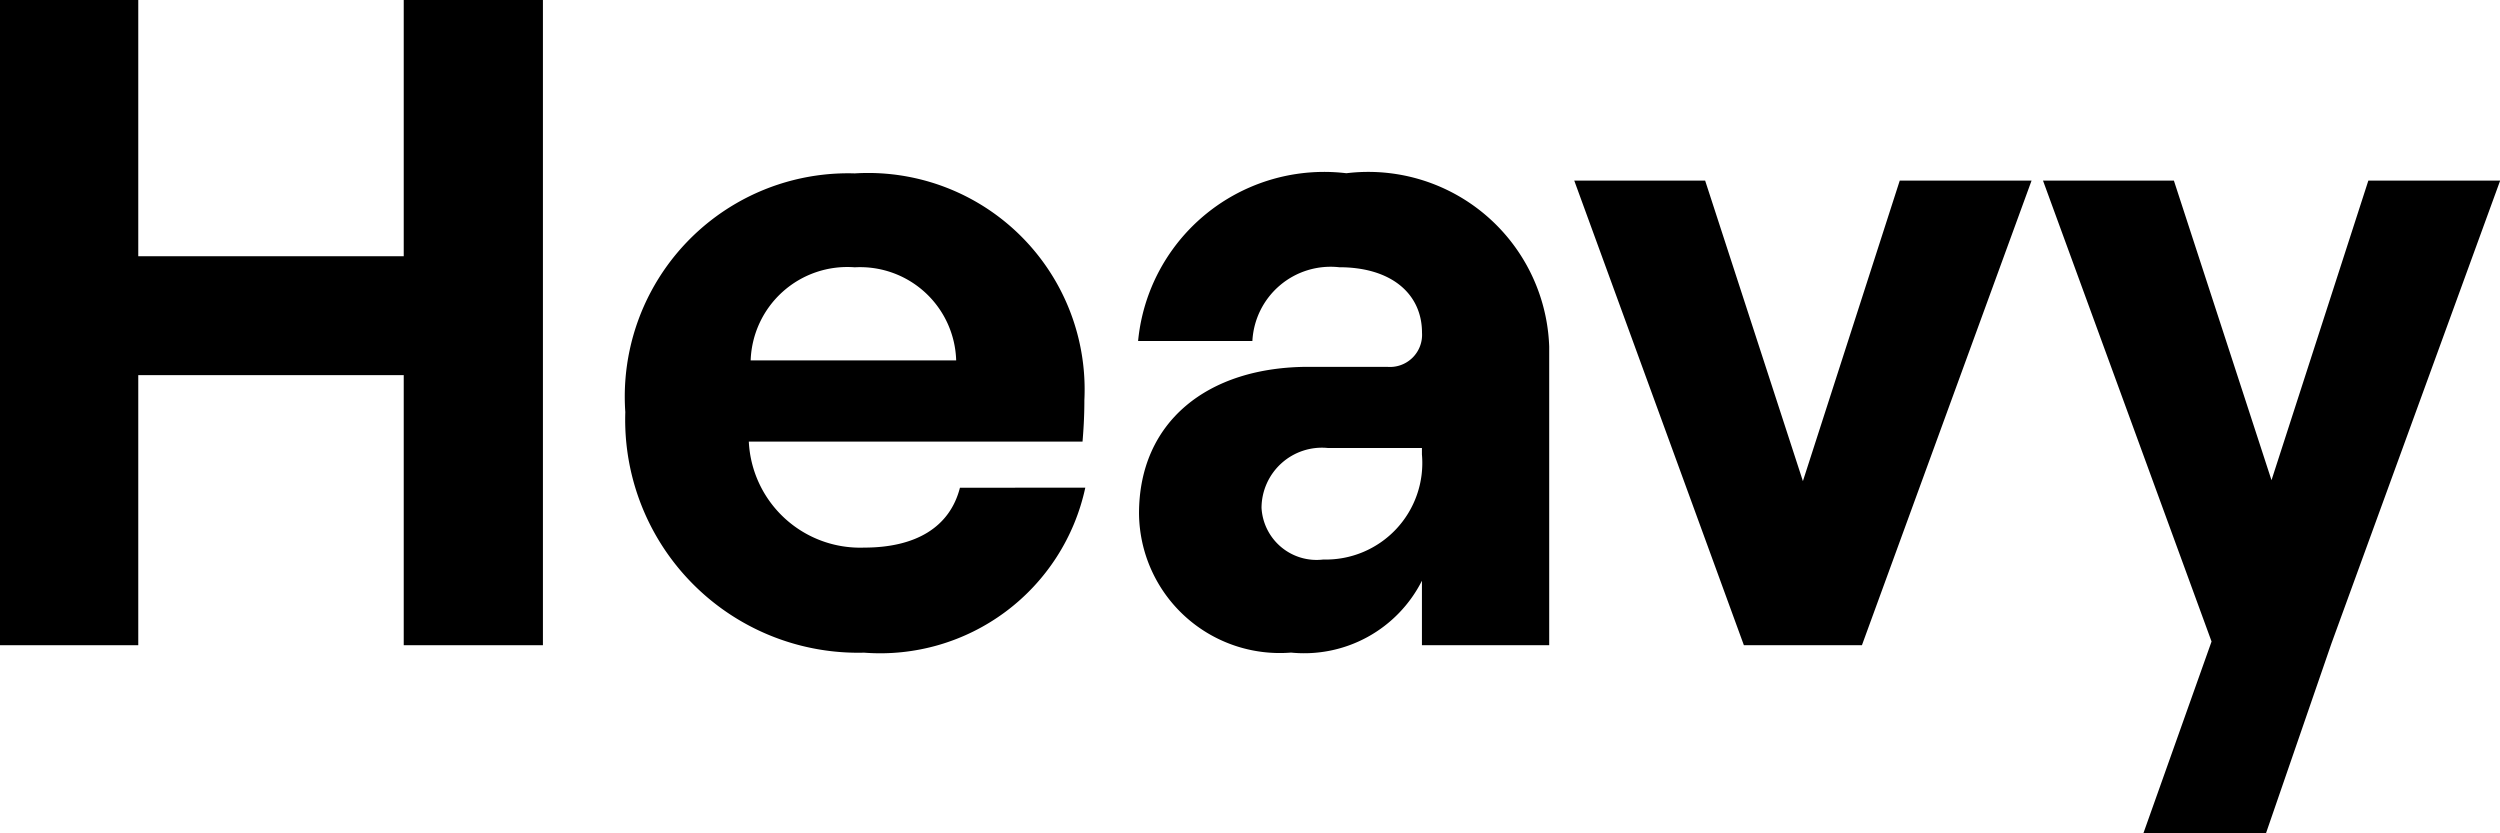
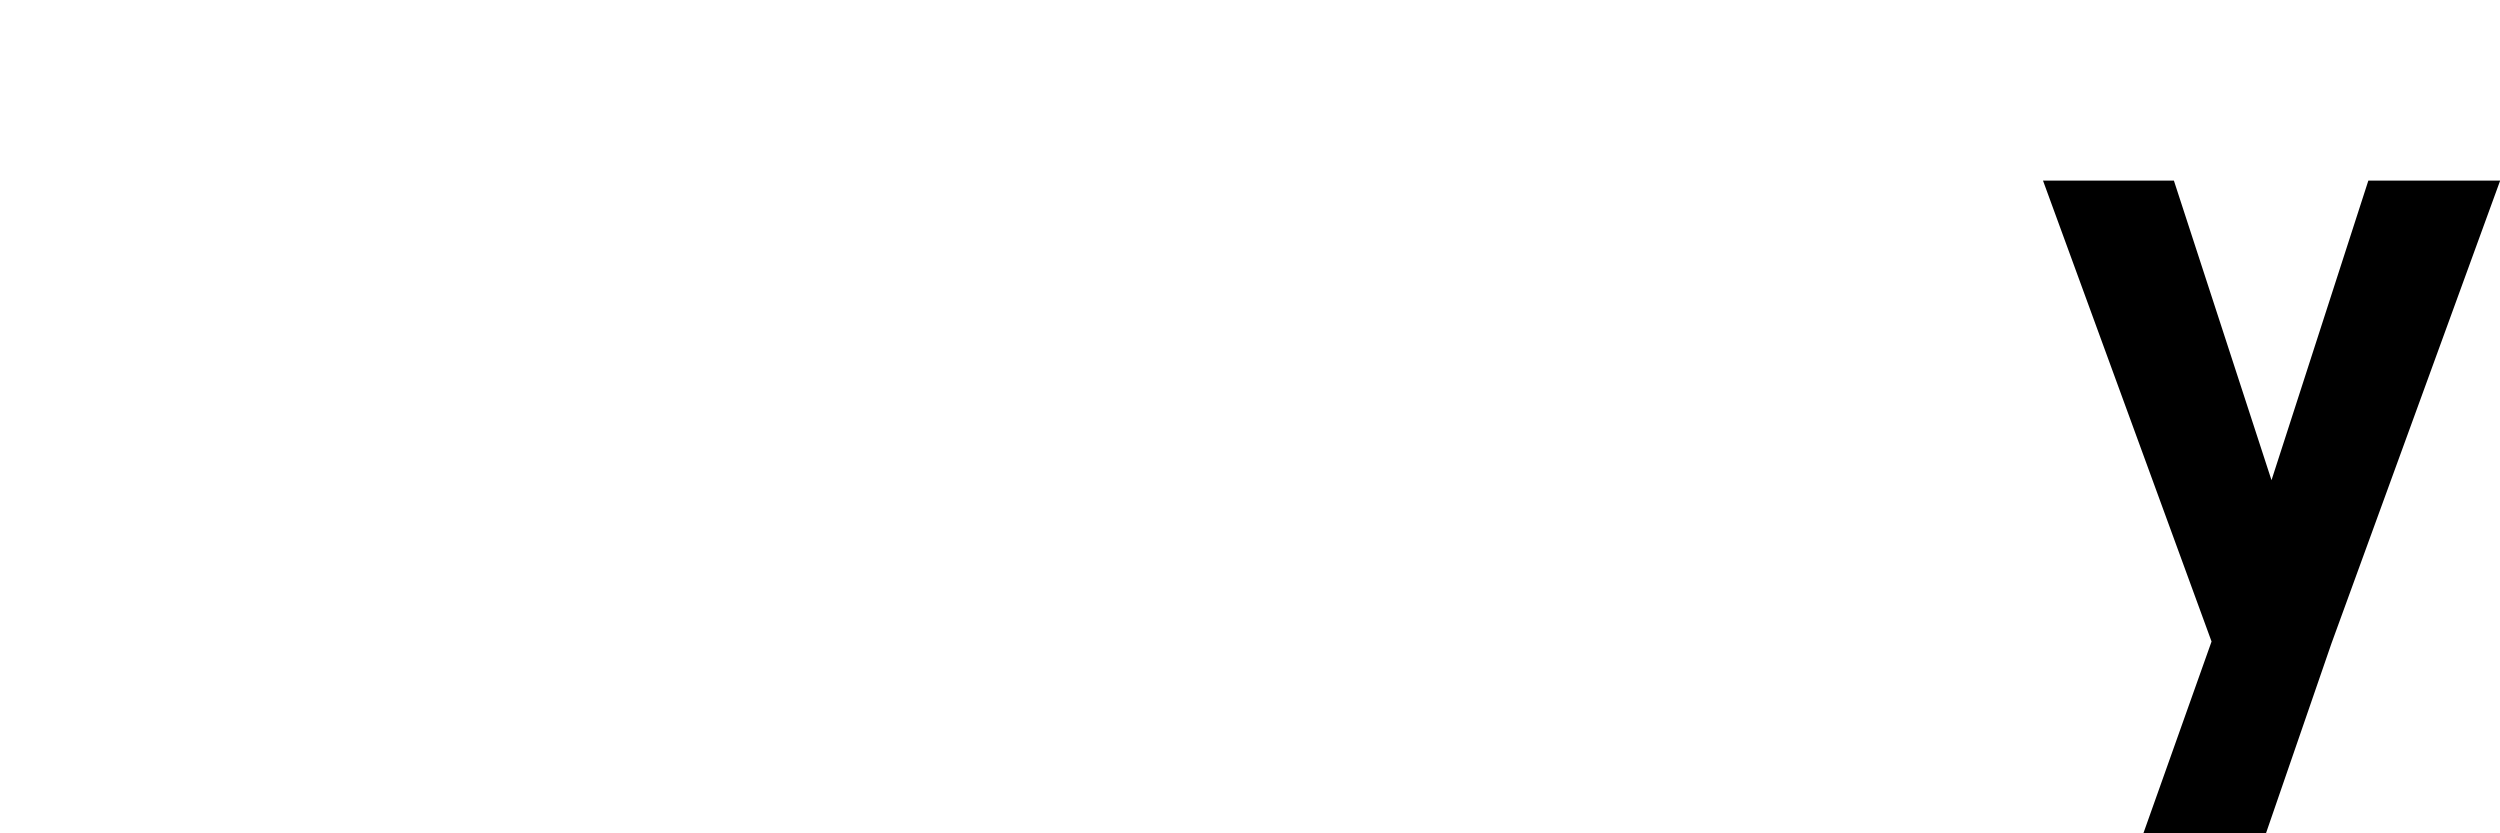
<svg xmlns="http://www.w3.org/2000/svg" viewBox="0 0 32.528 10.842">
-   <path d="M7.064,1.588V9.983H5.253V6.469H1.799V9.983H0V1.588H1.799V4.922H5.253V1.588Z" transform="translate(0 -1.588)" />
-   <path d="M14.121,7.933a2.729,2.729,0,0,1-2.878,2.147,3.031,3.031,0,0,1-3.107-3.13,2.906,2.906,0,0,1,2.986-3.106,2.817,2.817,0,0,1,2.987,2.95c0,.228-.013.408-.024.54H9.743a1.45,1.45,0,0,0,1.5,1.379c.671,0,1.115-.264,1.247-.779ZM9.767,6.277h2.674a1.25,1.25,0,0,0-1.319-1.211A1.258,1.258,0,0,0,9.767,6.277Z" transform="translate(0 -1.588)" />
-   <path d="M20.157,6.098V9.983H18.501V9.144a1.717,1.717,0,0,1-1.703.935A1.832,1.832,0,0,1,14.82,8.268c0-1.188.888-1.907,2.207-1.907h1.02a.418.418,0,0,0,.455-.444c0-.503-.395-.852-1.078-.852a1.019,1.019,0,0,0-1.129.96H14.808a2.432,2.432,0,0,1,2.71-2.183A2.355,2.355,0,0,1,20.157,6.098ZM18.501,7.501V7.417H17.278a.786.786,0,0,0-.864.779.717.717,0,0,0,.803.672A1.256,1.256,0,0,0,18.501,7.501Z" transform="translate(0 -1.588)" />
-   <path d="M20.483,3.938h1.703l1.272,3.91,1.26-3.91h1.715l-2.207,6.045H22.69Z" transform="translate(0 -1.588)" />
  <path d="M30.335,9.96,29.483,12.43H27.888l.887-2.495-2.193-5.997h1.703l1.27,3.898,1.26-3.898h1.715Z" transform="translate(0 -1.588)" />
</svg>